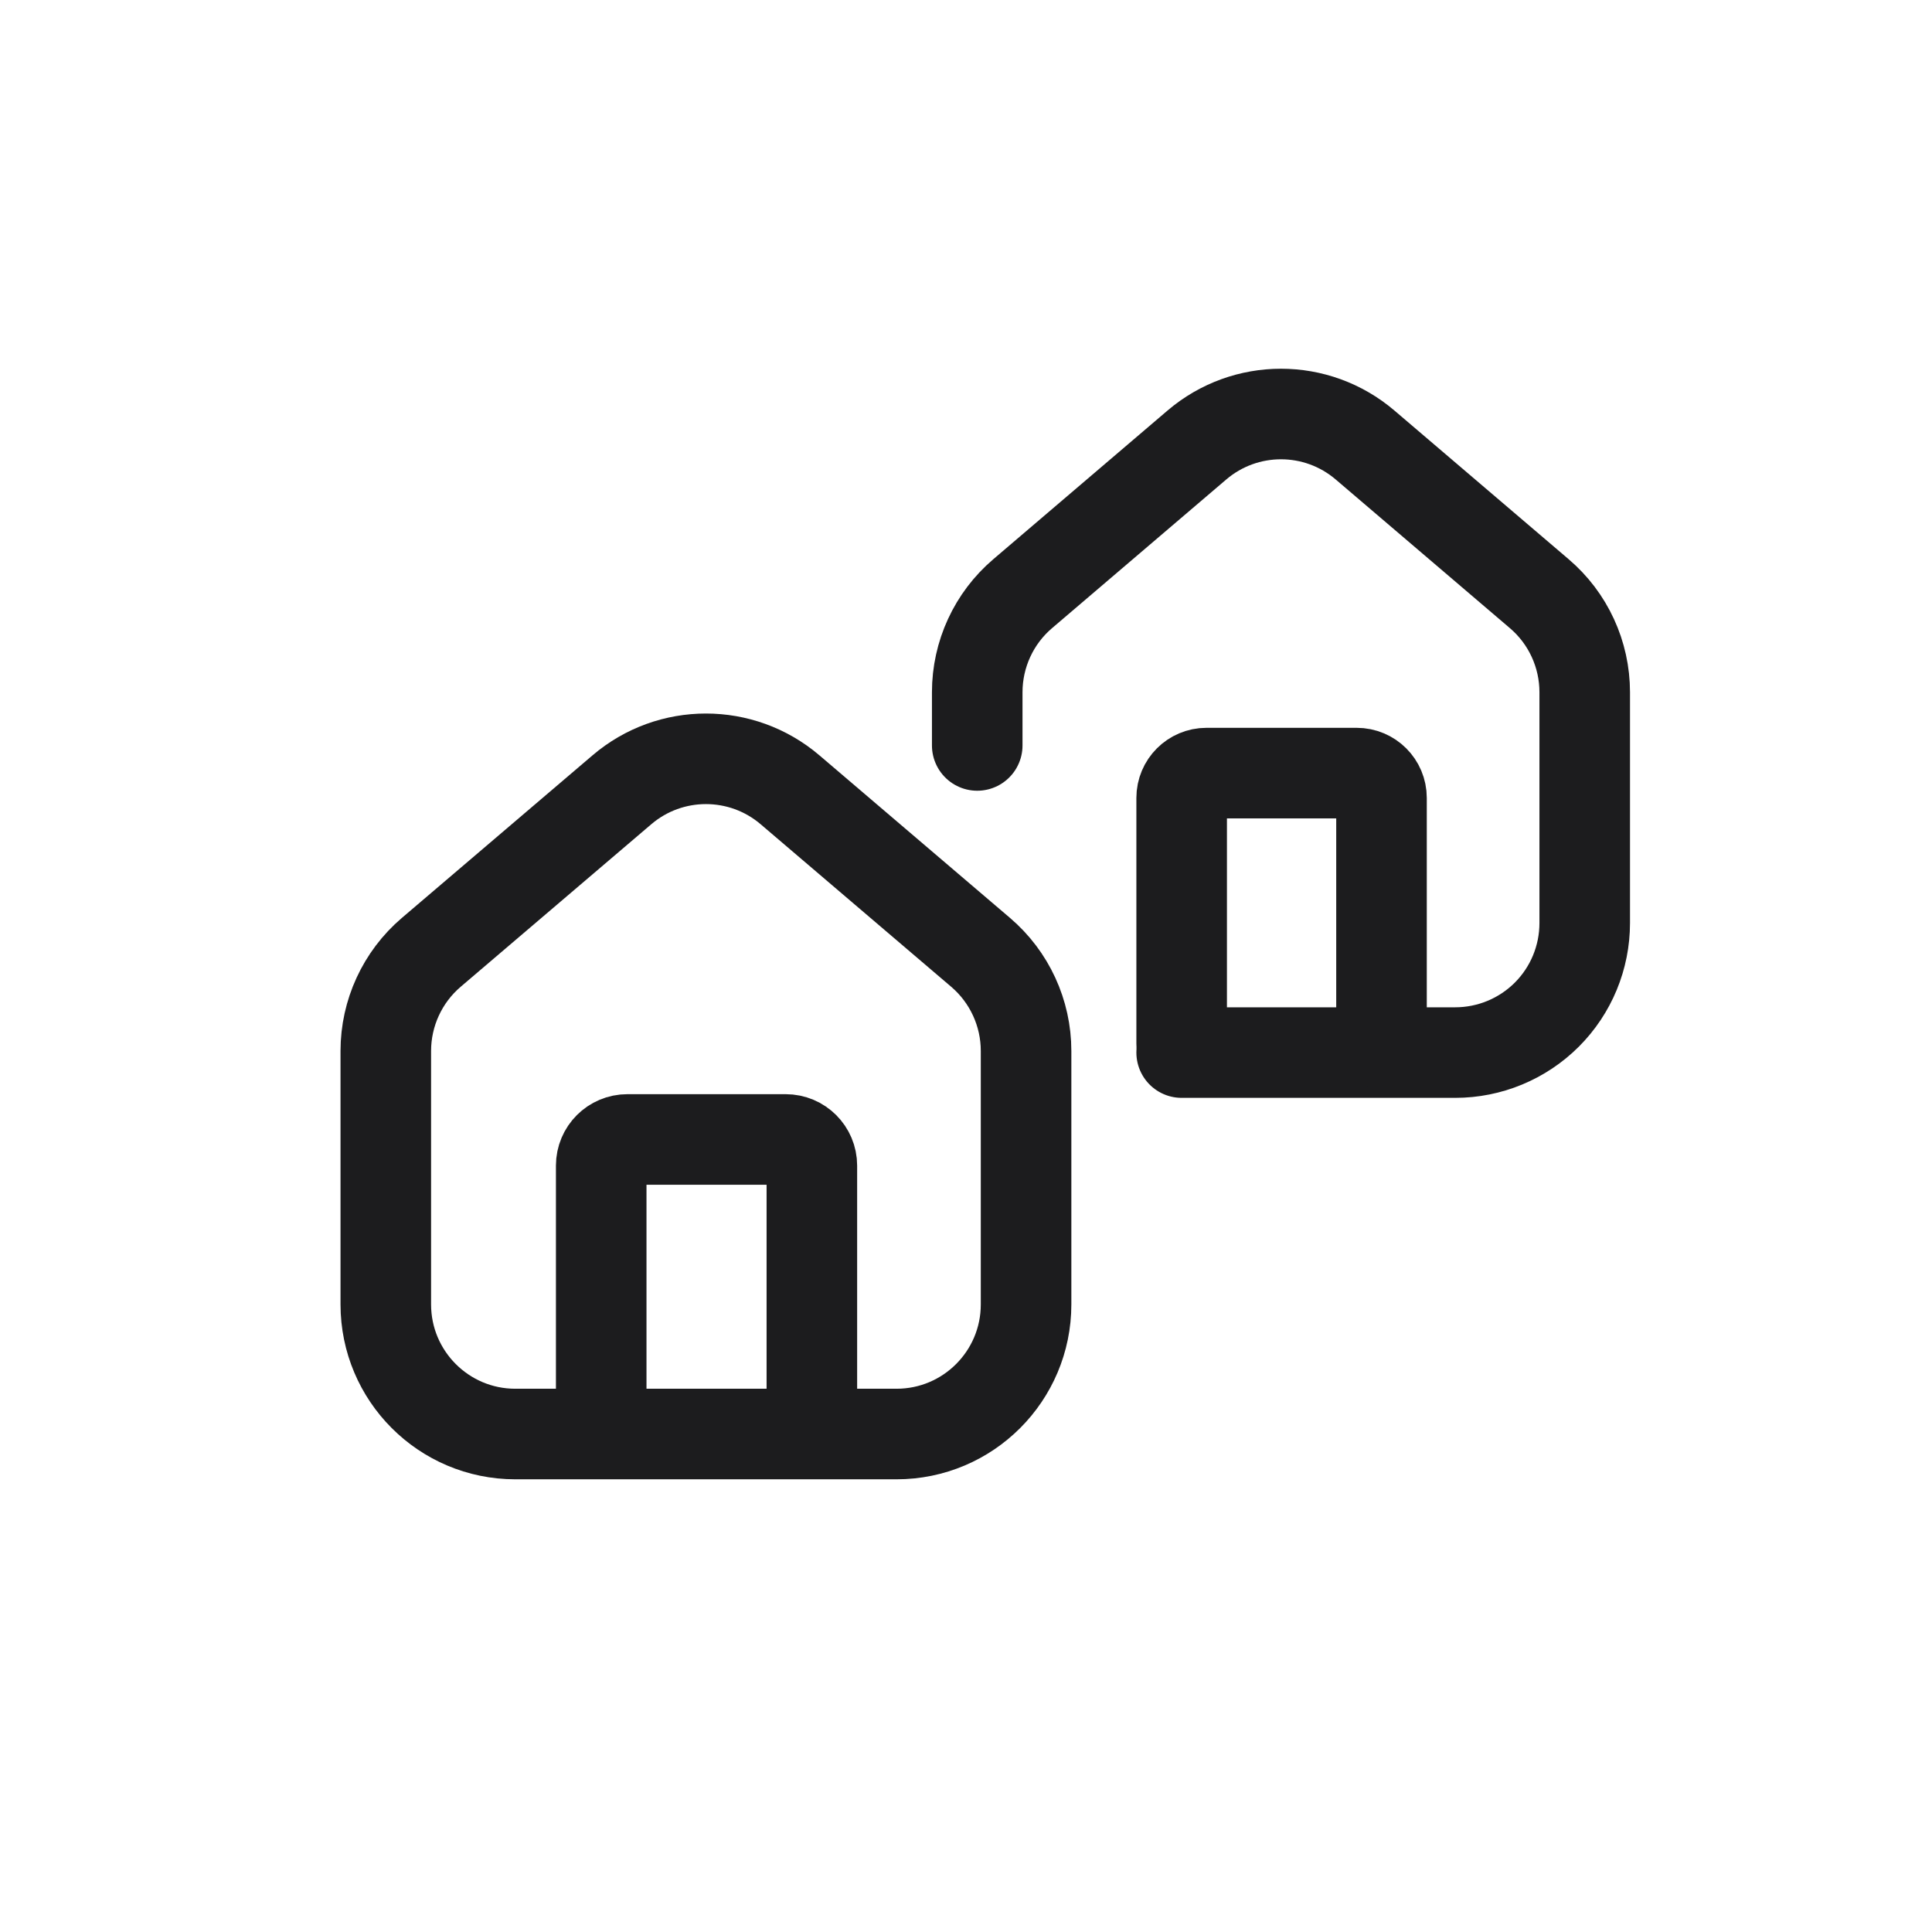
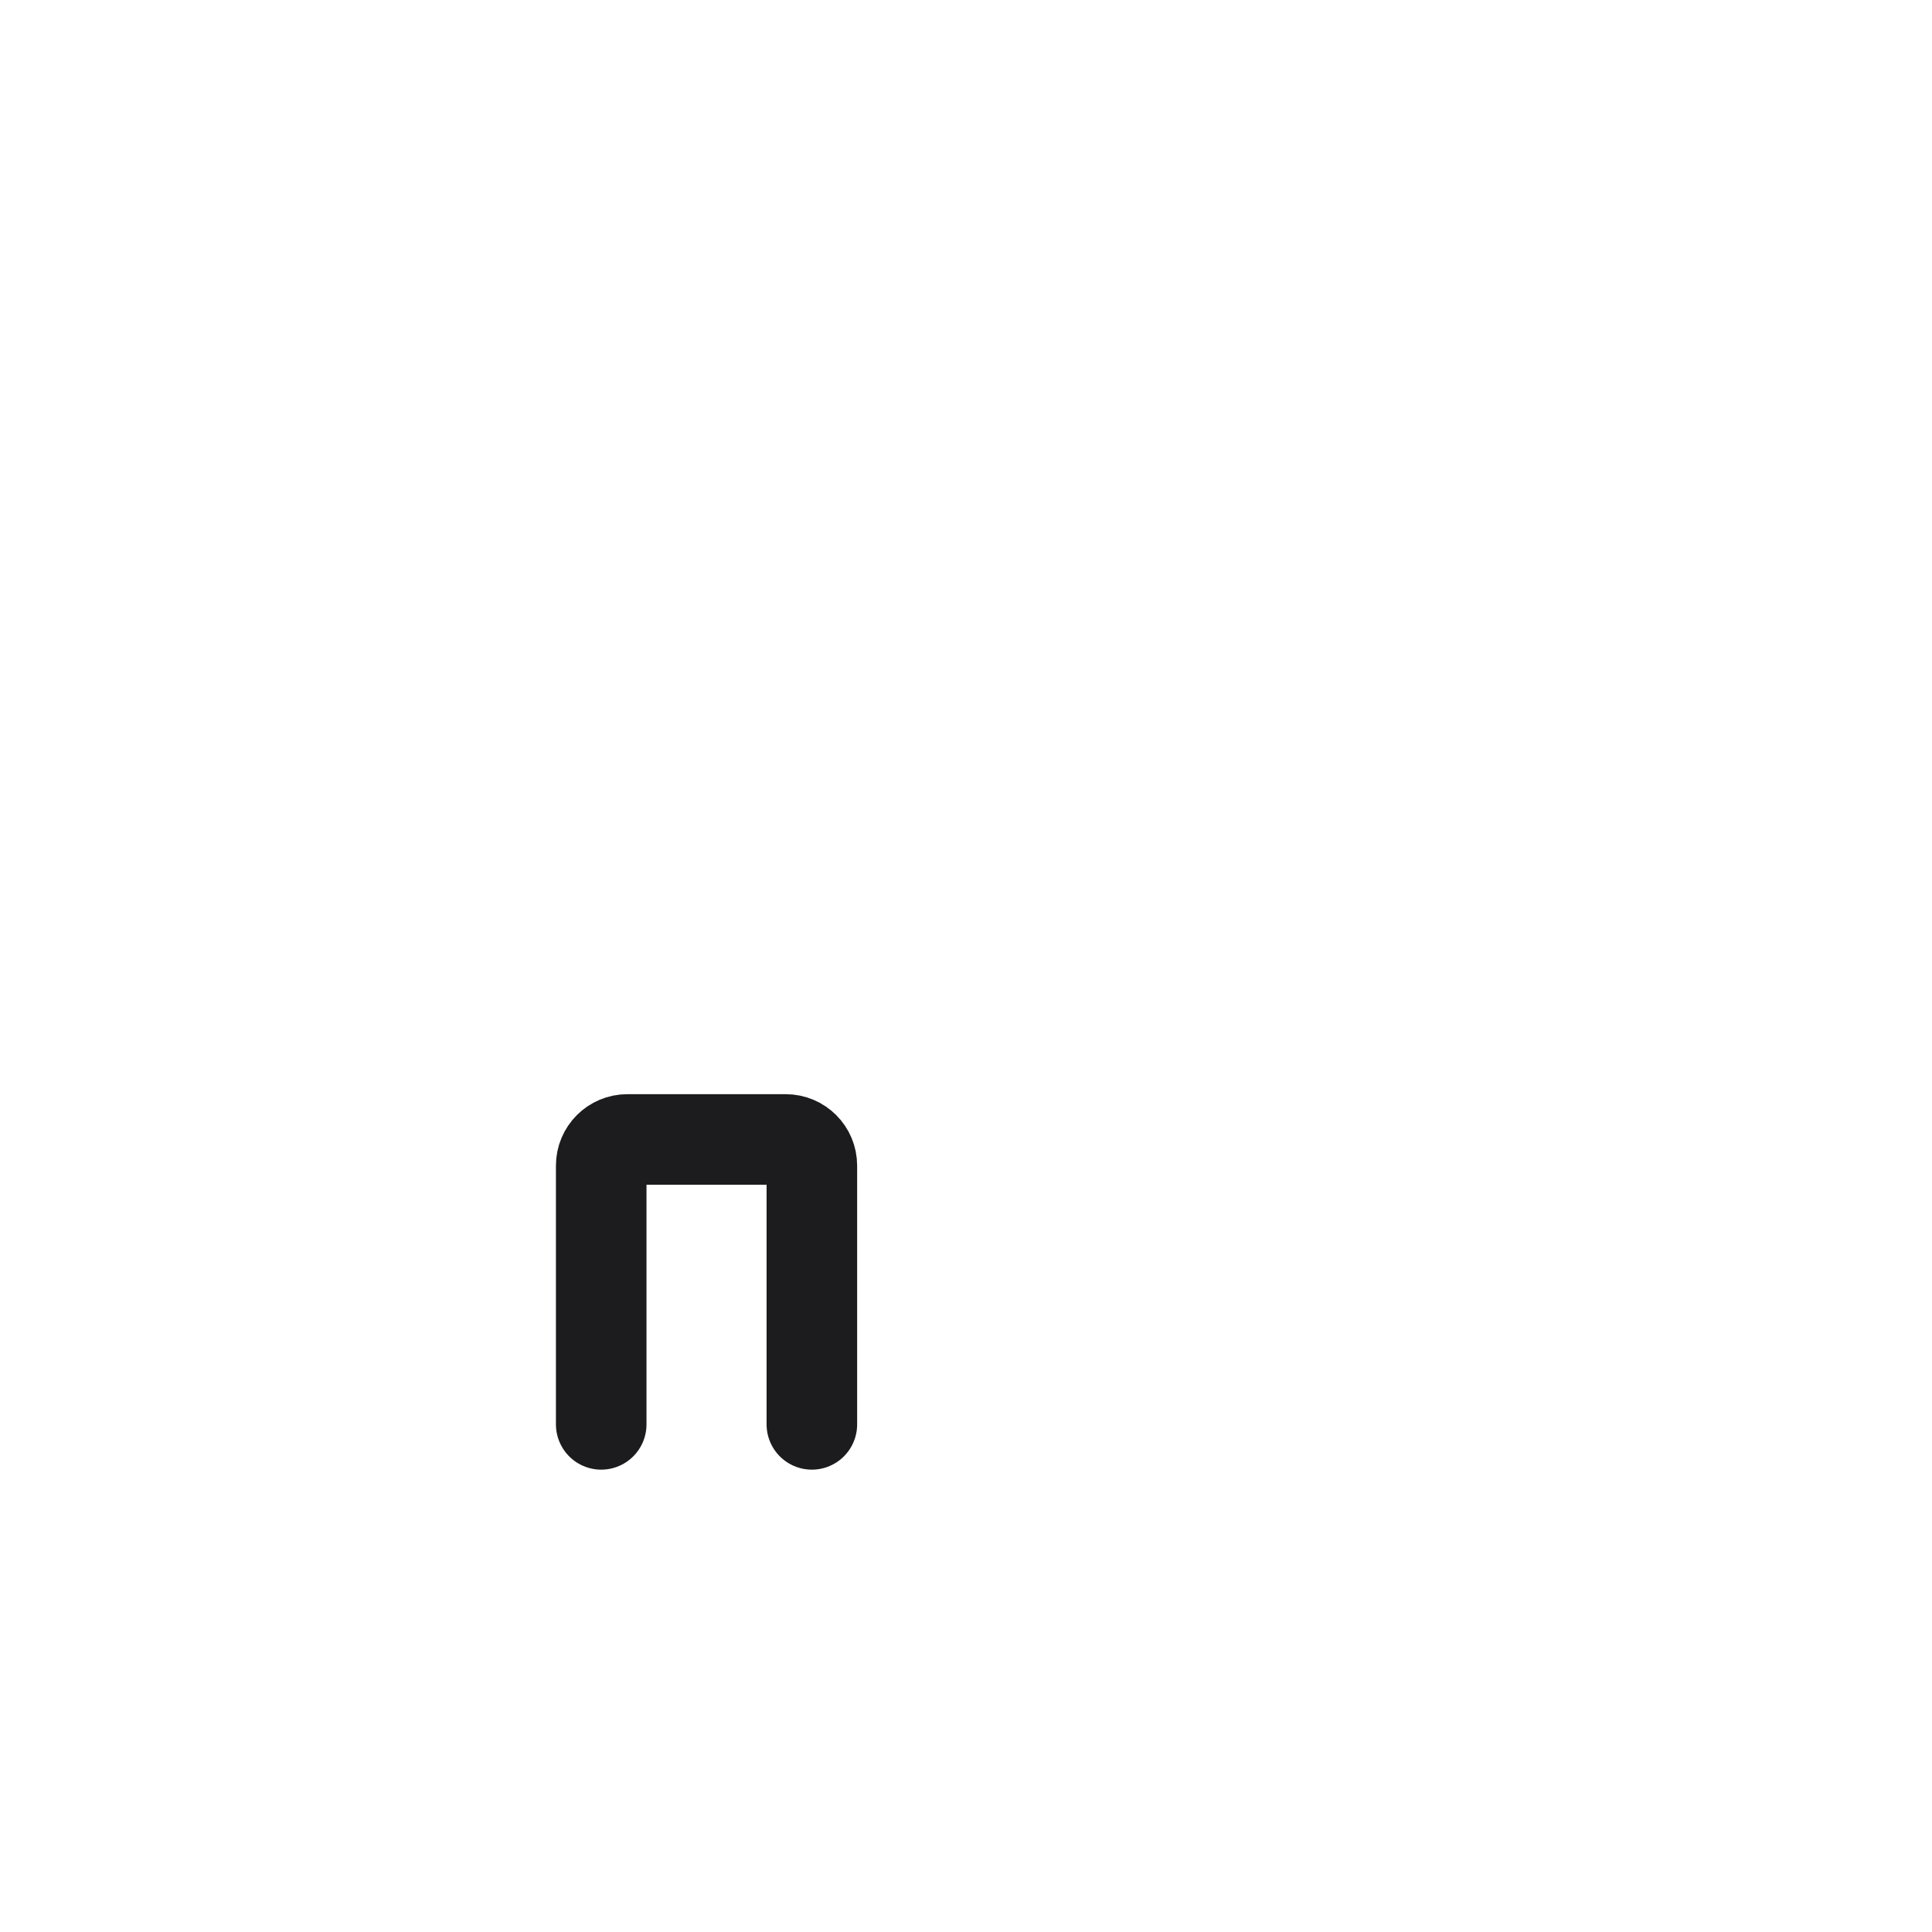
<svg xmlns="http://www.w3.org/2000/svg" width="32" height="32" viewBox="0 0 32 32" fill="none">
-   <path fill-rule="evenodd" clip-rule="evenodd" d="M14.849 23.752C16.035 23.752 16.995 22.79 16.995 21.605C16.995 20.218 16.995 18.478 16.995 17.408C16.995 16.779 16.72 16.182 16.242 15.774C15.423 15.076 14.096 13.944 13.086 13.082C12.283 12.397 11.102 12.397 10.3 13.082C9.289 13.944 7.962 15.076 7.143 15.774C6.665 16.182 6.39 16.779 6.39 17.408C6.39 18.478 6.39 20.218 6.39 21.605C6.39 22.79 7.35 23.752 8.536 23.752C10.375 23.752 13.01 23.752 14.849 23.752Z" stroke="#1C1C1E" stroke-width="1.5" stroke-miterlimit="1.5" stroke-linecap="round" stroke-linejoin="round" />
-   <path d="M19.572 17.434H24.103C24.672 17.434 25.217 17.208 25.62 16.806C26.023 16.403 26.248 15.857 26.248 15.288C26.248 14.013 26.248 12.457 26.248 11.466C26.248 10.837 25.973 10.24 25.495 9.833C24.735 9.184 23.543 8.167 22.61 7.371C21.807 6.686 20.627 6.686 19.824 7.371C18.892 8.167 17.699 9.184 16.939 9.833C16.461 10.24 16.186 10.837 16.186 11.466C16.186 11.914 16.186 12.347 16.186 12.347" stroke="#1C1C1E" stroke-width="1.5" stroke-miterlimit="1.5" stroke-linecap="round" stroke-linejoin="round" />
  <path d="M13.447 23.592V19.306C13.447 19.067 13.253 18.873 13.013 18.873H10.392C10.152 18.873 9.958 19.067 9.958 19.306V23.592" stroke="#1C1C1E" stroke-width="1.5" stroke-miterlimit="1.5" stroke-linecap="round" stroke-linejoin="round" />
-   <path d="M22.882 17.282V13.216C22.882 12.989 22.698 12.805 22.471 12.805H19.983C19.756 12.805 19.572 12.989 19.572 13.216V17.282" stroke="#1C1C1E" stroke-width="1.5" stroke-miterlimit="1.5" stroke-linecap="round" stroke-linejoin="round" />
</svg>